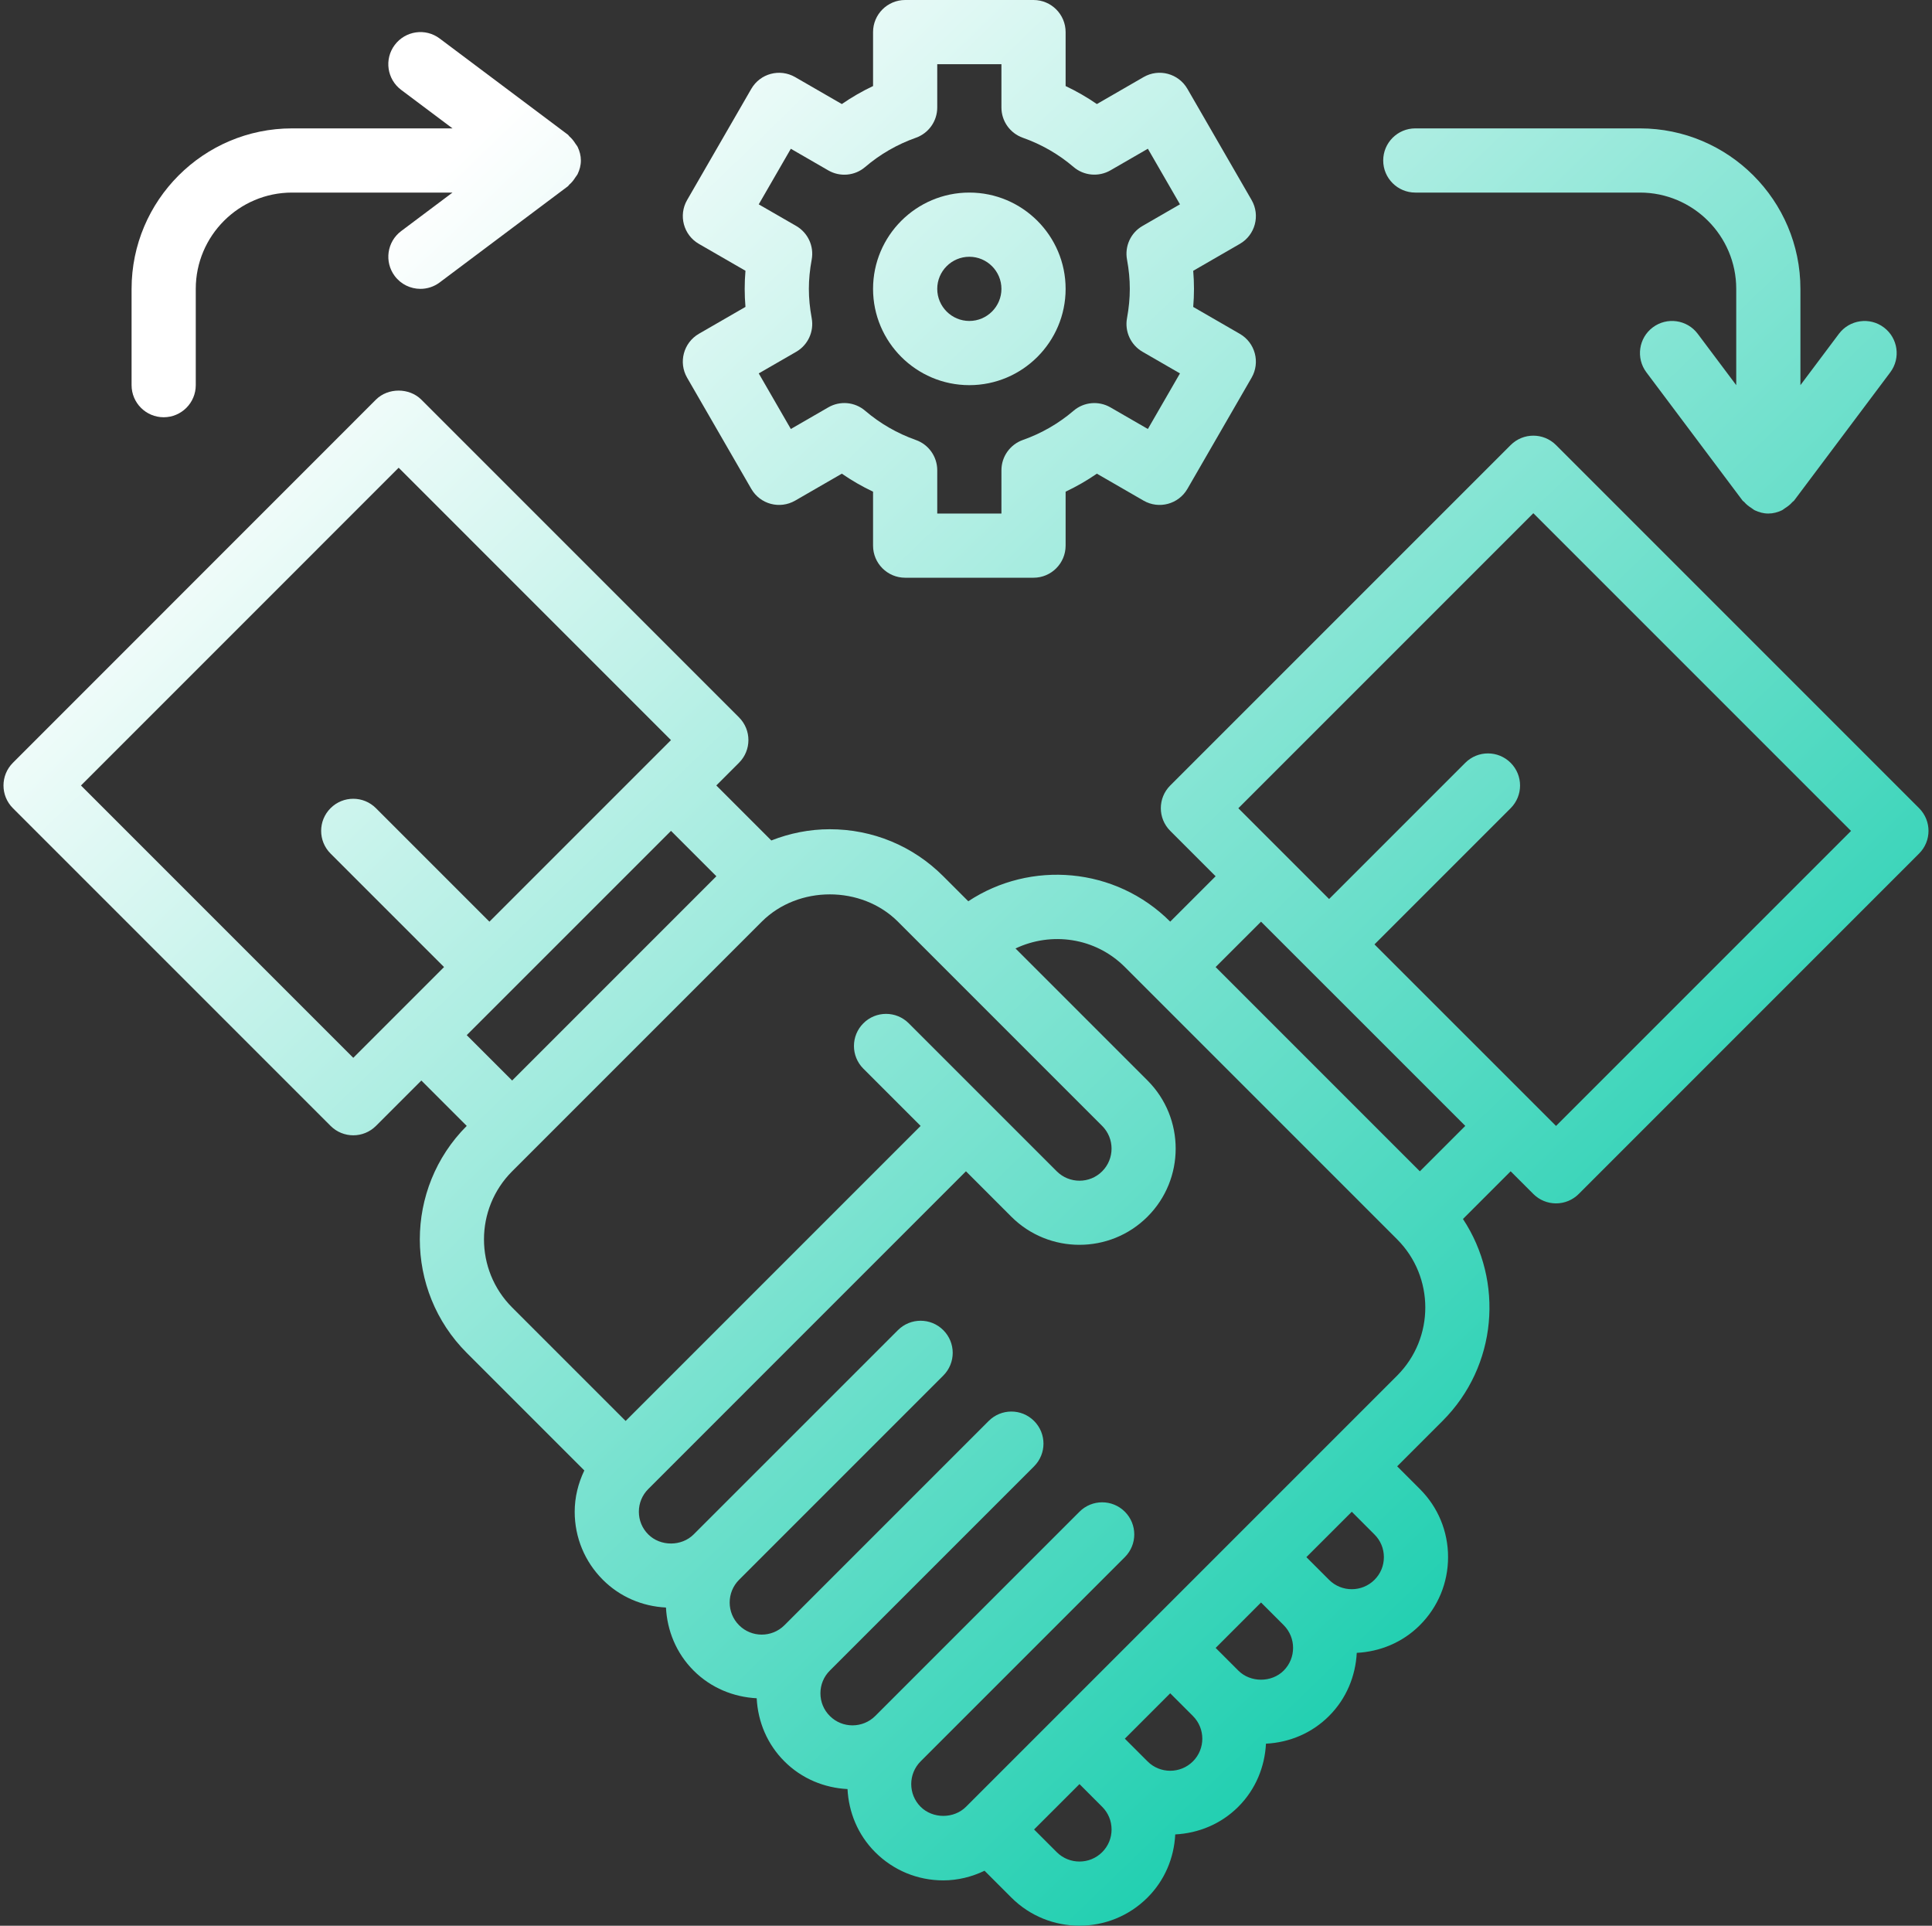
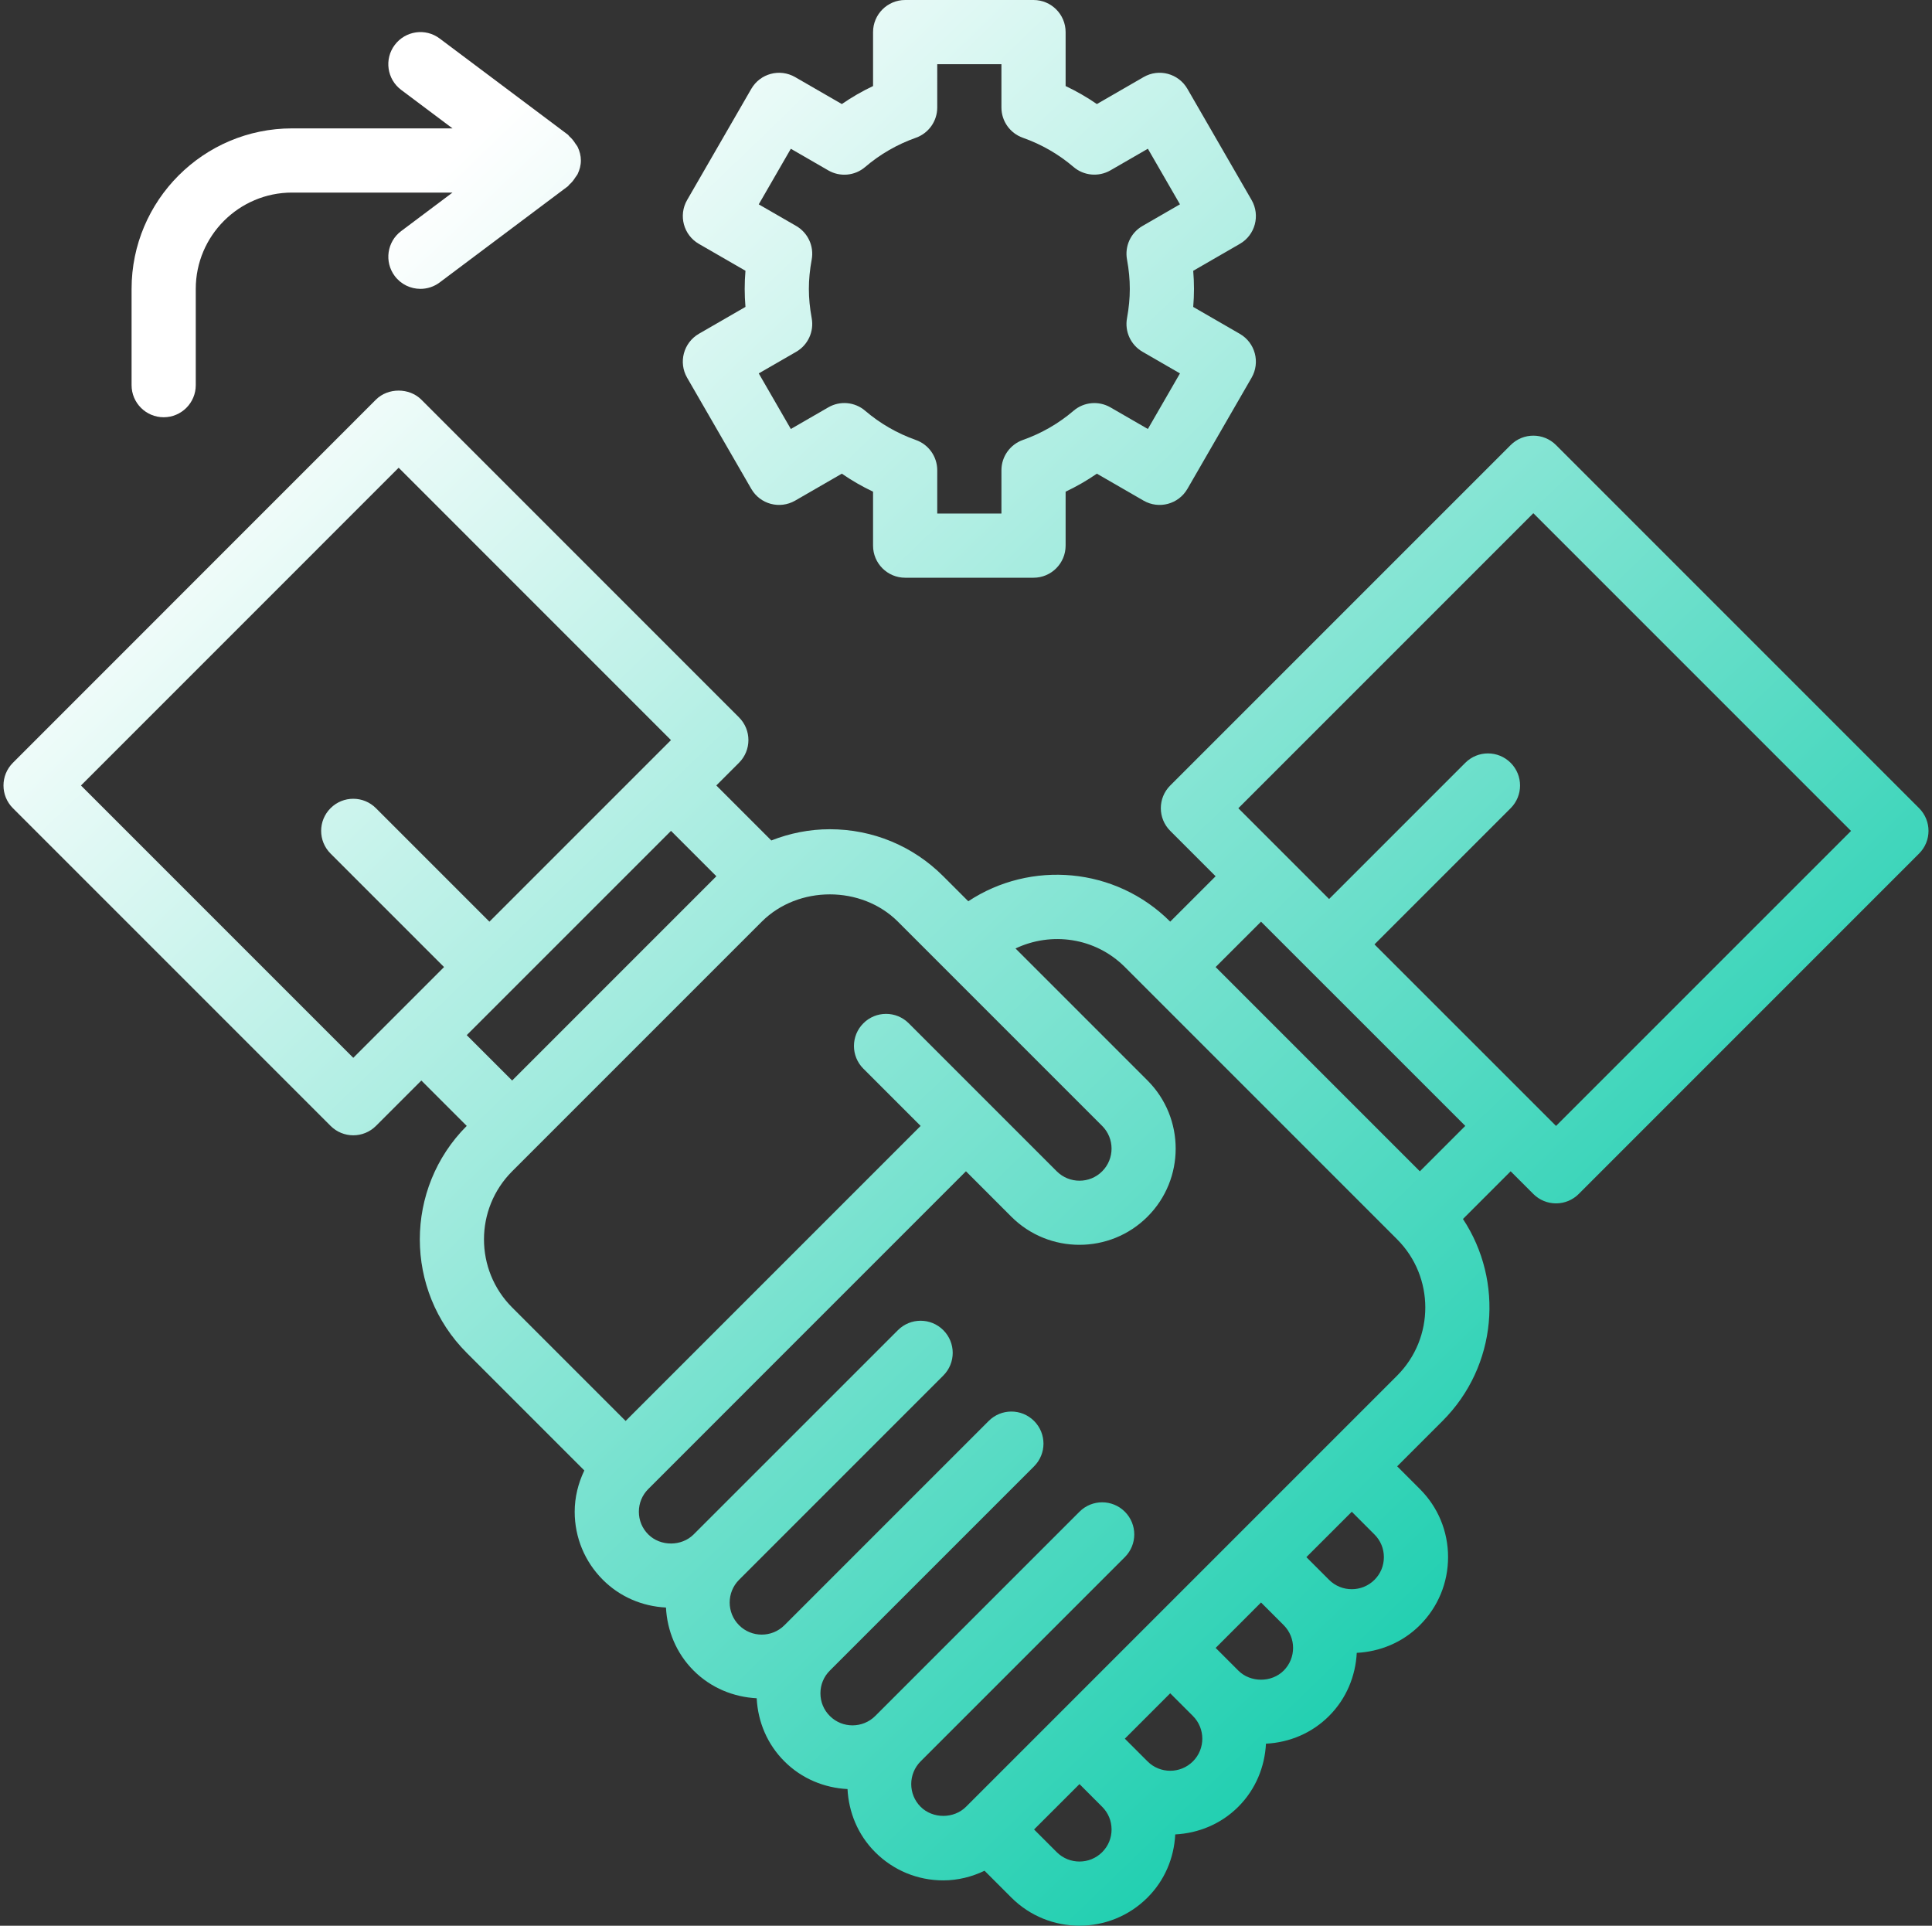
<svg xmlns="http://www.w3.org/2000/svg" xmlns:xlink="http://www.w3.org/1999/xlink" fill="#000000" height="60" preserveAspectRatio="xMidYMid meet" version="1" viewBox="1.9 2.0 60.2 60.0" width="60.2" zoomAndPan="magnify">
  <rect x="1.9" y="2.0" width="60.2" height="60.0" fill="#333333" stroke="none" />
  <g>
    <linearGradient gradientUnits="userSpaceOnUse" id="a" x1="2.89" x2="65.108" xlink:actuate="onLoad" xlink:show="other" xlink:type="simple" y1="-0.546" y2="64.019">
      <stop offset="0.161" stop-color="#ffffff" />
      <stop offset="0.859" stop-color="#00c8a5" />
    </linearGradient>
    <path d="M61.698,27.18L50.385,15.867c-0.391-0.391-1.023-0.391-1.414,0L38.364,26.473 c-0.391,0.391-0.391,1.023,0,1.414l1.414,1.414l-1.415,1.414l0,0c-1.707-1.707-4.352-1.918-6.292-0.635l-0.779-0.779 c-0.944-0.945-2.2-1.465-3.536-1.465c-0.635,0-1.248,0.125-1.822,0.35l-1.714-1.714l0.707-0.707c0.391-0.391,0.391-1.023,0-1.414 l-9.899-9.9c-0.375-0.375-1.039-0.375-1.414,0L2.302,25.766c-0.391,0.391-0.391,1.023,0,1.414l9.899,9.899 c0.195,0.195,0.451,0.293,0.707,0.293s0.512-0.098,0.707-0.293l1.414-1.414l1.414,1.414c-1.949,1.95-1.949,5.122,0,7.071 l3.664,3.664c-0.19,0.398-0.3,0.832-0.3,1.286c0,0.801,0.312,1.555,0.878,2.121c0.53,0.53,1.224,0.826,1.966,0.864 c0.037,0.715,0.317,1.42,0.862,1.965c0.545,0.545,1.25,0.824,1.965,0.862c0.038,0.742,0.334,1.437,0.864,1.966 c0.545,0.545,1.251,0.826,1.966,0.863c0.037,0.715,0.317,1.421,0.862,1.966c0.567,0.567,1.32,0.879,2.122,0.879 c0.454,0,0.888-0.11,1.286-0.3l0.835,0.835c0.585,0.585,1.353,0.877,2.122,0.877c0.768,0,1.536-0.292,2.121-0.877 c0.53-0.53,0.826-1.224,0.864-1.967c0.715-0.037,1.42-0.317,1.965-0.862c0.545-0.545,0.825-1.25,0.862-1.965 c0.742-0.038,1.437-0.334,1.966-0.864c0.545-0.545,0.826-1.251,0.863-1.966c0.715-0.037,1.421-0.317,1.966-0.862 c0.567-0.567,0.879-1.32,0.879-2.122s-0.312-1.555-0.879-2.121l-0.707-0.707l1.414-1.414c1.708-1.707,1.919-4.352,0.636-6.292 l1.486-1.486l0.707,0.707c0.188,0.188,0.442,0.293,0.707,0.293s0.52-0.105,0.707-0.293l10.606-10.607 C62.089,28.204,62.089,27.571,61.698,27.18z M12.908,34.958l-8.485-8.485l9.899-9.9l8.485,8.486l-5.657,5.657l-3.536-3.536 c-0.391-0.391-1.023-0.391-1.414,0s-0.391,1.023,0,1.414l3.536,3.536L12.908,34.958z M22.808,27.887l1.414,1.414l-6.364,6.364 l-1.415-1.414L22.808,27.887z M17.858,38.494l0.707-0.707l7.073-7.073c1.134-1.132,3.108-1.131,4.241,0.002l6.364,6.364 c0.39,0.39,0.39,1.024,0,1.414c-0.389,0.391-1.024,0.39-1.415,0l-4.612-4.612c-0.391-0.391-1.023-0.391-1.414,0 s-0.391,1.023,0,1.414l1.784,1.784l-9.192,9.192l-3.535-3.535C16.688,41.567,16.688,39.664,17.858,38.494z M36.243,59.707 c-0.389,0.389-1.024,0.39-1.415,0L34.121,59l1.415-1.414l0.707,0.708c0.189,0.188,0.293,0.439,0.293,0.707 S36.432,59.518,36.243,59.707z M39.071,56.878c-0.39,0.39-1.025,0.391-1.415,0l-0.707-0.707l1.414-1.414l0.707,0.707 C39.461,55.854,39.461,56.489,39.071,56.878z M41.899,54.05c-0.377,0.378-1.036,0.378-1.413,0c0,0,0,0,0,0l-0.707-0.707 l1.414-1.415l0.707,0.707C42.289,53.026,42.289,53.66,41.899,54.05z M44.728,51.222c-0.39,0.389-1.025,0.39-1.415,0l-0.707-0.707 l1.415-1.414l0.707,0.708c0.189,0.188,0.293,0.439,0.293,0.707S44.917,51.033,44.728,51.222z M45.435,44.858l-2.829,2.829 L32,58.293c-0.377,0.378-1.036,0.378-1.414,0c-0.39-0.39-0.39-1.024,0-1.415l6.364-6.364c0.391-0.391,0.391-1.023,0-1.414 s-1.023-0.391-1.414,0l-6.364,6.364c-0.391,0.389-1.026,0.39-1.415,0c-0.189-0.188-0.293-0.439-0.293-0.707 s0.104-0.518,0.293-0.707l6.364-6.364c0.391-0.391,0.391-1.023,0-1.414s-1.023-0.391-1.414,0l-6.364,6.364 c-0.39,0.39-1.025,0.391-1.414,0c-0.39-0.39-0.39-1.024,0-1.415l6.364-6.364c0.391-0.391,0.391-1.023,0-1.414s-1.023-0.391-1.414,0 l-6.365,6.364c-0.377,0.378-1.036,0.378-1.414,0c-0.189-0.188-0.293-0.439-0.293-0.707s0.104-0.518,0.293-0.707l9.899-9.9 l1.414,1.415c0.585,0.584,1.353,0.876,2.121,0.876c0.769,0,1.537-0.292,2.122-0.877c1.17-1.169,1.17-3.073,0-4.243l-4.113-4.113 c1.114-0.529,2.484-0.345,3.406,0.577l8.485,8.485C46.604,41.785,46.604,43.688,45.435,44.858z M46.142,38.494l-6.364-6.364 l1.415-1.414l1.414,1.414c0,0,0,0,0,0s0,0,0,0l1.641,1.64l3.309,3.309L46.142,38.494z M50.385,37.08l-0.706-0.706 c0,0-0.001-0.001-0.001-0.001l-4.045-4.044l-0.905-0.905l4.243-4.243c0.391-0.391,0.391-1.023,0-1.414s-1.023-0.391-1.414,0 l-4.243,4.243l-2.828-2.828l9.192-9.192l9.899,9.899L50.385,37.08z" fill="url(#a)" />
    <linearGradient gradientUnits="userSpaceOnUse" id="b" x1="12.269" x2="74.486" xlink:actuate="onLoad" xlink:show="other" xlink:type="simple" y1="-9.584" y2="54.981">
      <stop offset="0.161" stop-color="#ffffff" />
      <stop offset="0.859" stop-color="#00c8a5" />
    </linearGradient>
    <path d="M23.31,13.768l2,3.464c0.277,0.478,0.885,0.642,1.366,0.366l1.455-0.84 c0.309,0.213,0.633,0.4,0.973,0.561V19c0,0.552,0.448,1,1,1h4c0.552,0,1-0.448,1-1v-1.681c0.34-0.161,0.665-0.348,0.974-0.561 l1.455,0.84c0.478,0.276,1.089,0.112,1.366-0.366l2-3.464c0.276-0.478,0.112-1.09-0.366-1.366l-1.453-0.839 c0.016-0.19,0.024-0.378,0.024-0.563s-0.008-0.373-0.024-0.563l1.453-0.839c0.479-0.276,0.642-0.888,0.366-1.366l-2-3.464 c-0.277-0.479-0.888-0.643-1.366-0.366l-1.455,0.84c-0.309-0.213-0.634-0.4-0.974-0.561V3c0-0.552-0.448-1-1-1h-4 c-0.552,0-1,0.448-1,1v1.681c-0.34,0.161-0.665,0.348-0.973,0.561l-1.455-0.84c-0.481-0.276-1.089-0.112-1.366,0.366l-2,3.464 c-0.276,0.478-0.112,1.09,0.366,1.366l1.452,0.838c-0.016,0.189-0.024,0.376-0.024,0.563s0.008,0.374,0.024,0.563l-1.452,0.838 C23.198,12.678,23.034,13.29,23.31,13.768z M27.192,11.913c-0.059-0.321-0.088-0.62-0.088-0.913s0.029-0.592,0.088-0.913 c0.077-0.416-0.117-0.835-0.483-1.047l-1.167-0.673l1-1.732l1.167,0.674c0.367,0.212,0.828,0.17,1.149-0.106 c0.466-0.398,0.997-0.704,1.58-0.911c0.399-0.141,0.666-0.519,0.666-0.942V4h2v1.349c0,0.424,0.267,0.801,0.667,0.943 c0.583,0.206,1.114,0.512,1.58,0.91c0.321,0.275,0.782,0.317,1.149,0.106l1.167-0.674l1,1.732L37.5,9.04 c-0.367,0.211-0.56,0.631-0.483,1.047c0.059,0.319,0.087,0.618,0.087,0.913s-0.029,0.594-0.087,0.913 c-0.077,0.416,0.117,0.835,0.483,1.047l1.167,0.674l-1,1.732L36.5,14.692c-0.367-0.211-0.828-0.17-1.149,0.106 c-0.466,0.398-0.997,0.704-1.58,0.91c-0.399,0.142-0.667,0.519-0.667,0.943V18h-2v-1.349c0-0.423-0.267-0.801-0.666-0.942 c-0.583-0.207-1.114-0.513-1.58-0.911c-0.322-0.277-0.783-0.318-1.149-0.106l-1.167,0.674l-1-1.732l1.167-0.673 C27.076,12.749,27.269,12.329,27.192,11.913z" fill="url(#b)" />
    <linearGradient gradientUnits="userSpaceOnUse" id="c" x1="12.269" x2="74.486" xlink:actuate="onLoad" xlink:show="other" xlink:type="simple" y1="-9.584" y2="54.981">
      <stop offset="0.161" stop-color="#ffffff" />
      <stop offset="0.859" stop-color="#00c8a5" />
    </linearGradient>
-     <path d="M32.104,14c1.654,0,3-1.346,3-3s-1.346-3-3-3s-3,1.346-3,3S30.45,14,32.104,14z M32.104,10 c0.551,0,1,0.449,1,1s-0.449,1-1,1s-1-0.449-1-1S31.553,10,32.104,10z" fill="url(#c)" />
    <linearGradient gradientUnits="userSpaceOnUse" id="d" x1="2.608" x2="64.826" xlink:actuate="onLoad" xlink:show="other" xlink:type="simple" y1="-0.275" y2="64.29">
      <stop offset="0.161" stop-color="#ffffff" />
      <stop offset="0.859" stop-color="#00c8a5" />
    </linearGradient>
    <path d="M7,15c0.552,0,1-0.448,1-1v-3c0-1.654,1.346-3,3-3h5l-1.6,1.2c-0.442,0.331-0.531,0.958-0.2,1.4 c0.196,0.262,0.497,0.4,0.801,0.4c0.208,0,0.419-0.065,0.599-0.2l4-3c0.017-0.013,0.023-0.034,0.039-0.047 c0.077-0.065,0.137-0.143,0.191-0.229c0.023-0.036,0.052-0.066,0.07-0.104C19.961,7.291,20,7.151,20,7s-0.039-0.291-0.099-0.419 c-0.018-0.039-0.048-0.068-0.07-0.104c-0.054-0.086-0.114-0.163-0.191-0.229C19.624,6.234,19.617,6.213,19.6,6.2l-4-3 c-0.442-0.333-1.068-0.241-1.4,0.2c-0.332,0.442-0.242,1.069,0.2,1.4L16,6h-5c-2.757,0-5,2.243-5,5v3C6,14.552,6.448,15,7,15z" fill="url(#d)" />
    <linearGradient gradientUnits="userSpaceOnUse" id="e" x1="23.727" x2="85.945" xlink:actuate="onLoad" xlink:show="other" xlink:type="simple" y1="-20.626" y2="43.939">
      <stop offset="0.161" stop-color="#ffffff" />
      <stop offset="0.859" stop-color="#00c8a5" />
    </linearGradient>
-     <path d="M46,8h7c1.654,0,3,1.346,3,3v3l-1.2-1.6c-0.331-0.441-0.957-0.532-1.4-0.2 c-0.442,0.331-0.531,0.958-0.2,1.4l3,4c0.013,0.017,0.034,0.023,0.047,0.039c0.065,0.077,0.143,0.137,0.229,0.191 c0.036,0.023,0.066,0.052,0.104,0.07C56.709,17.961,56.849,18,57,18s0.291-0.039,0.419-0.099c0.039-0.018,0.068-0.048,0.104-0.07 c0.086-0.054,0.163-0.114,0.229-0.191c0.014-0.016,0.035-0.023,0.047-0.039l3-4c0.332-0.442,0.242-1.069-0.2-1.4 c-0.442-0.332-1.068-0.241-1.4,0.2L58,14v-3c0-2.757-2.243-5-5-5h-7c-0.552,0-1,0.448-1,1S45.448,8,46,8z" fill="url(#e)" />
  </g>
</svg>